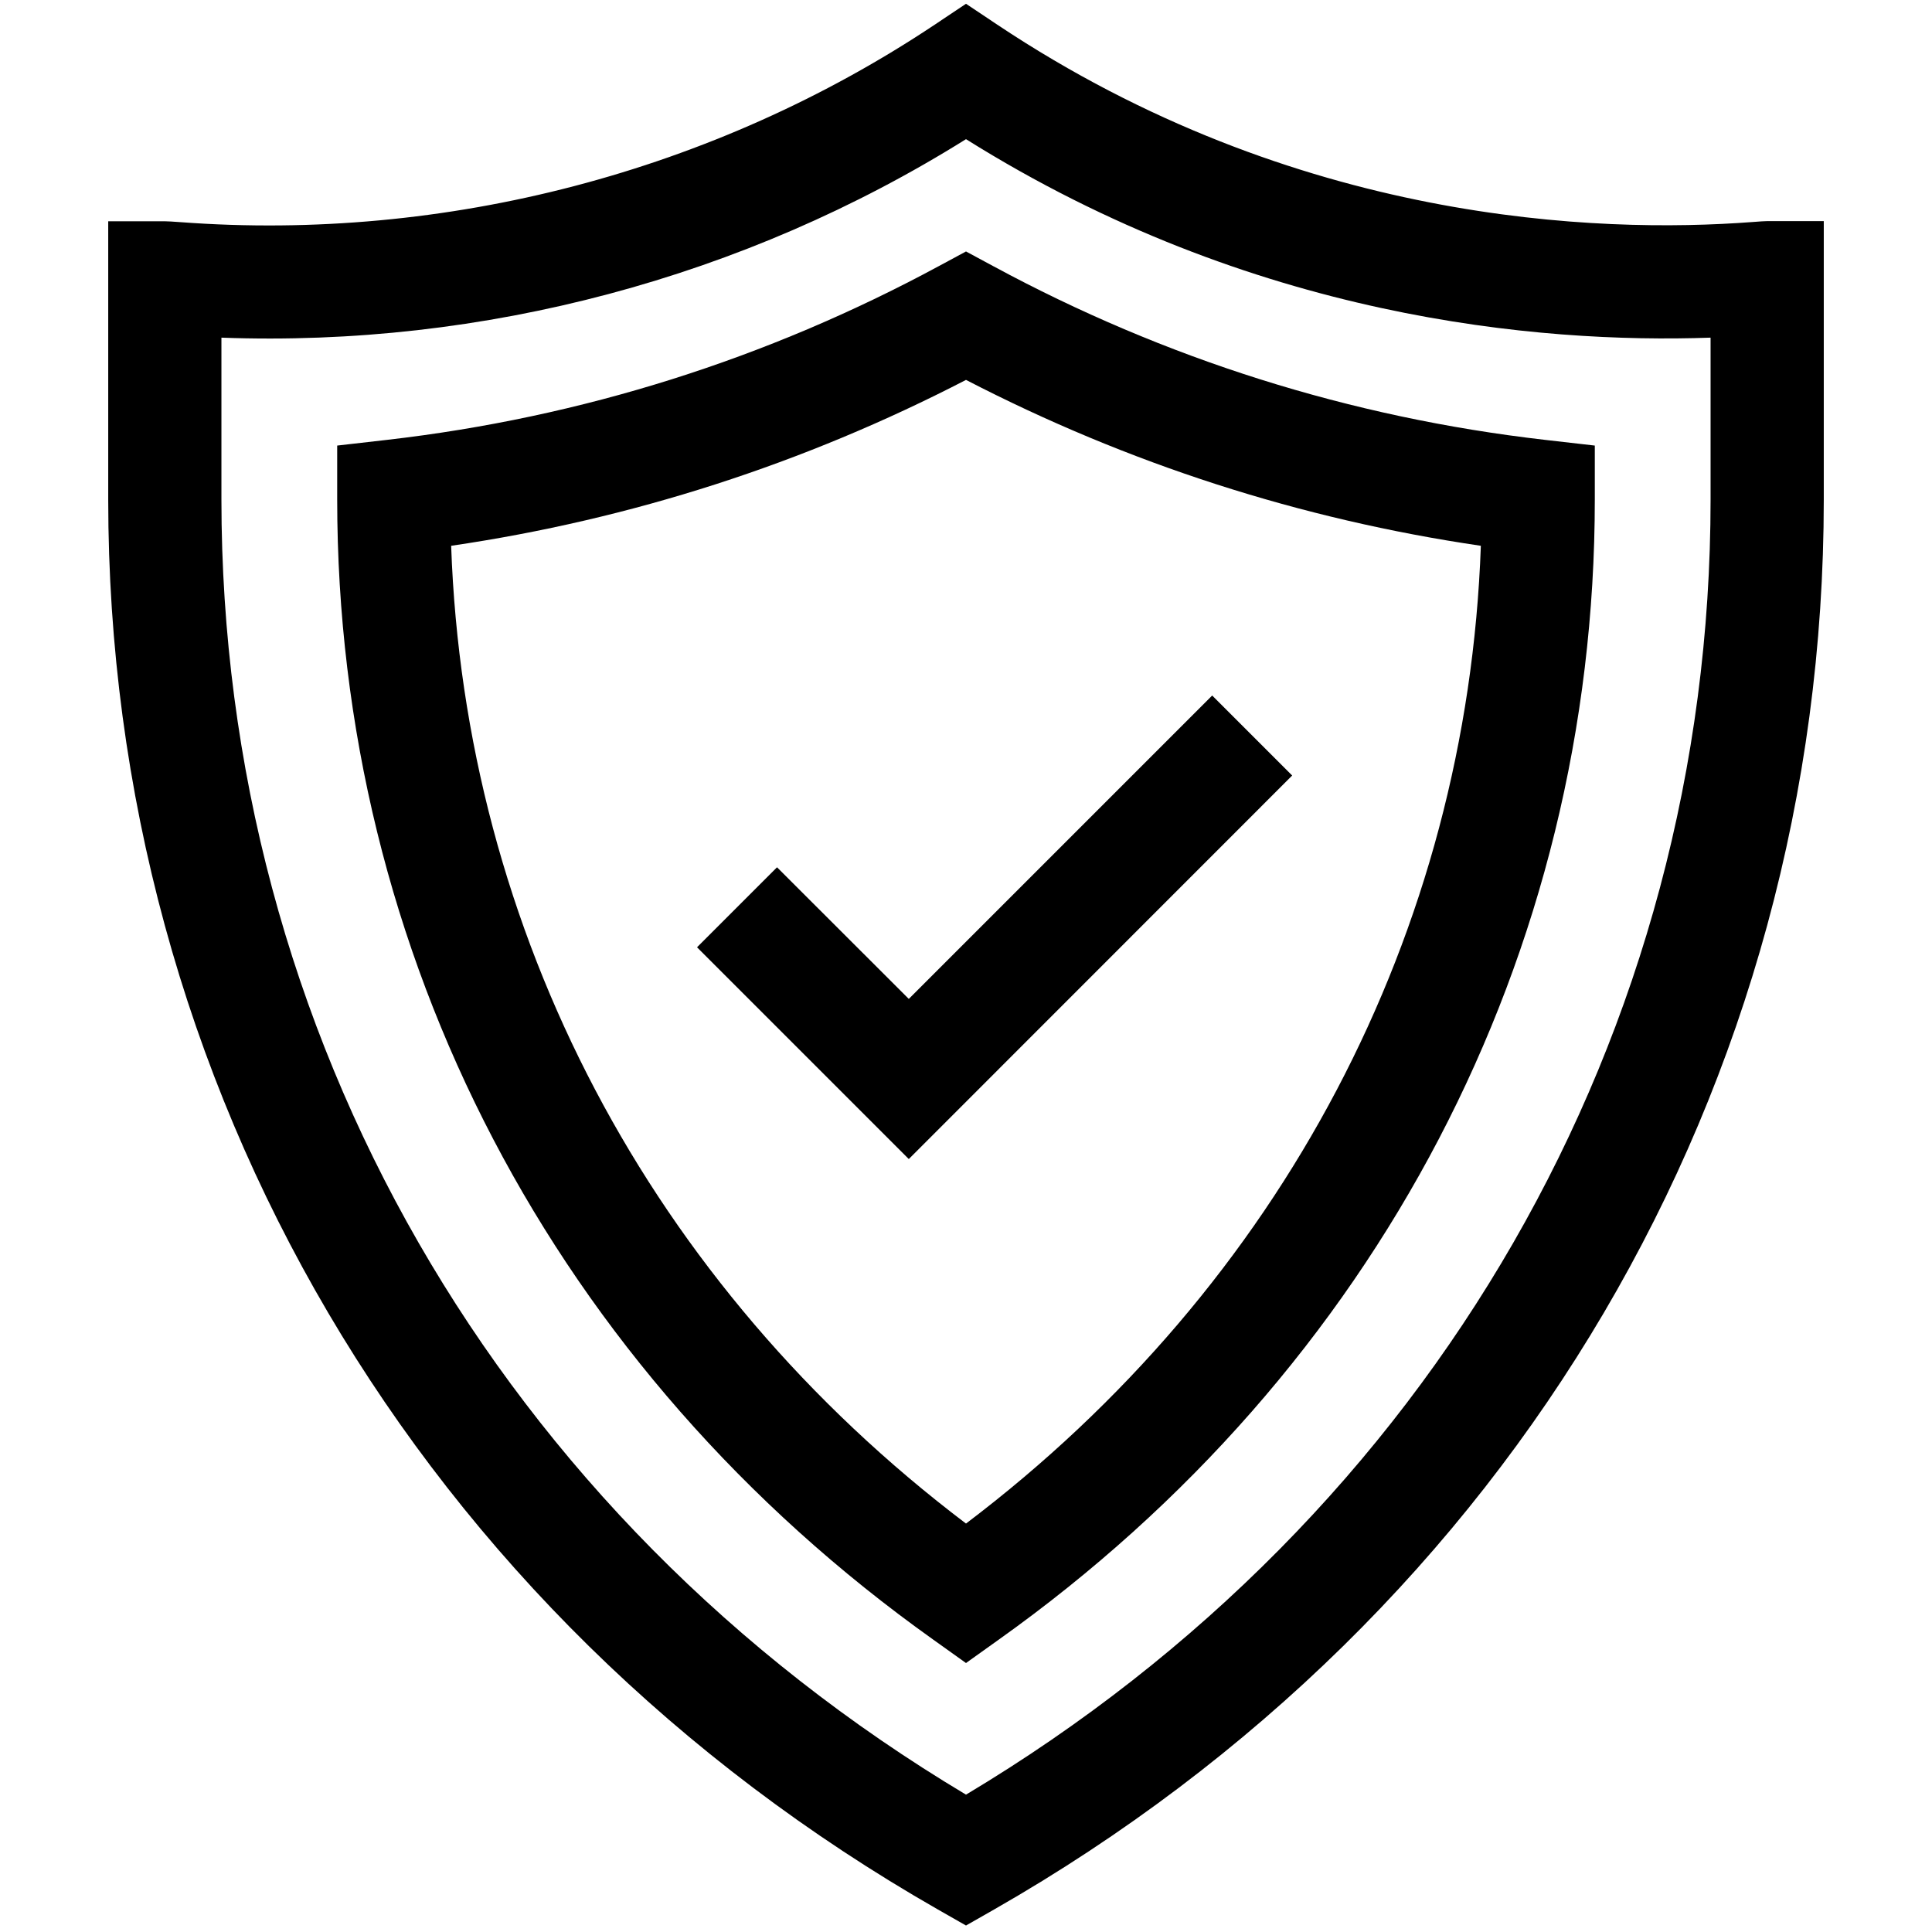
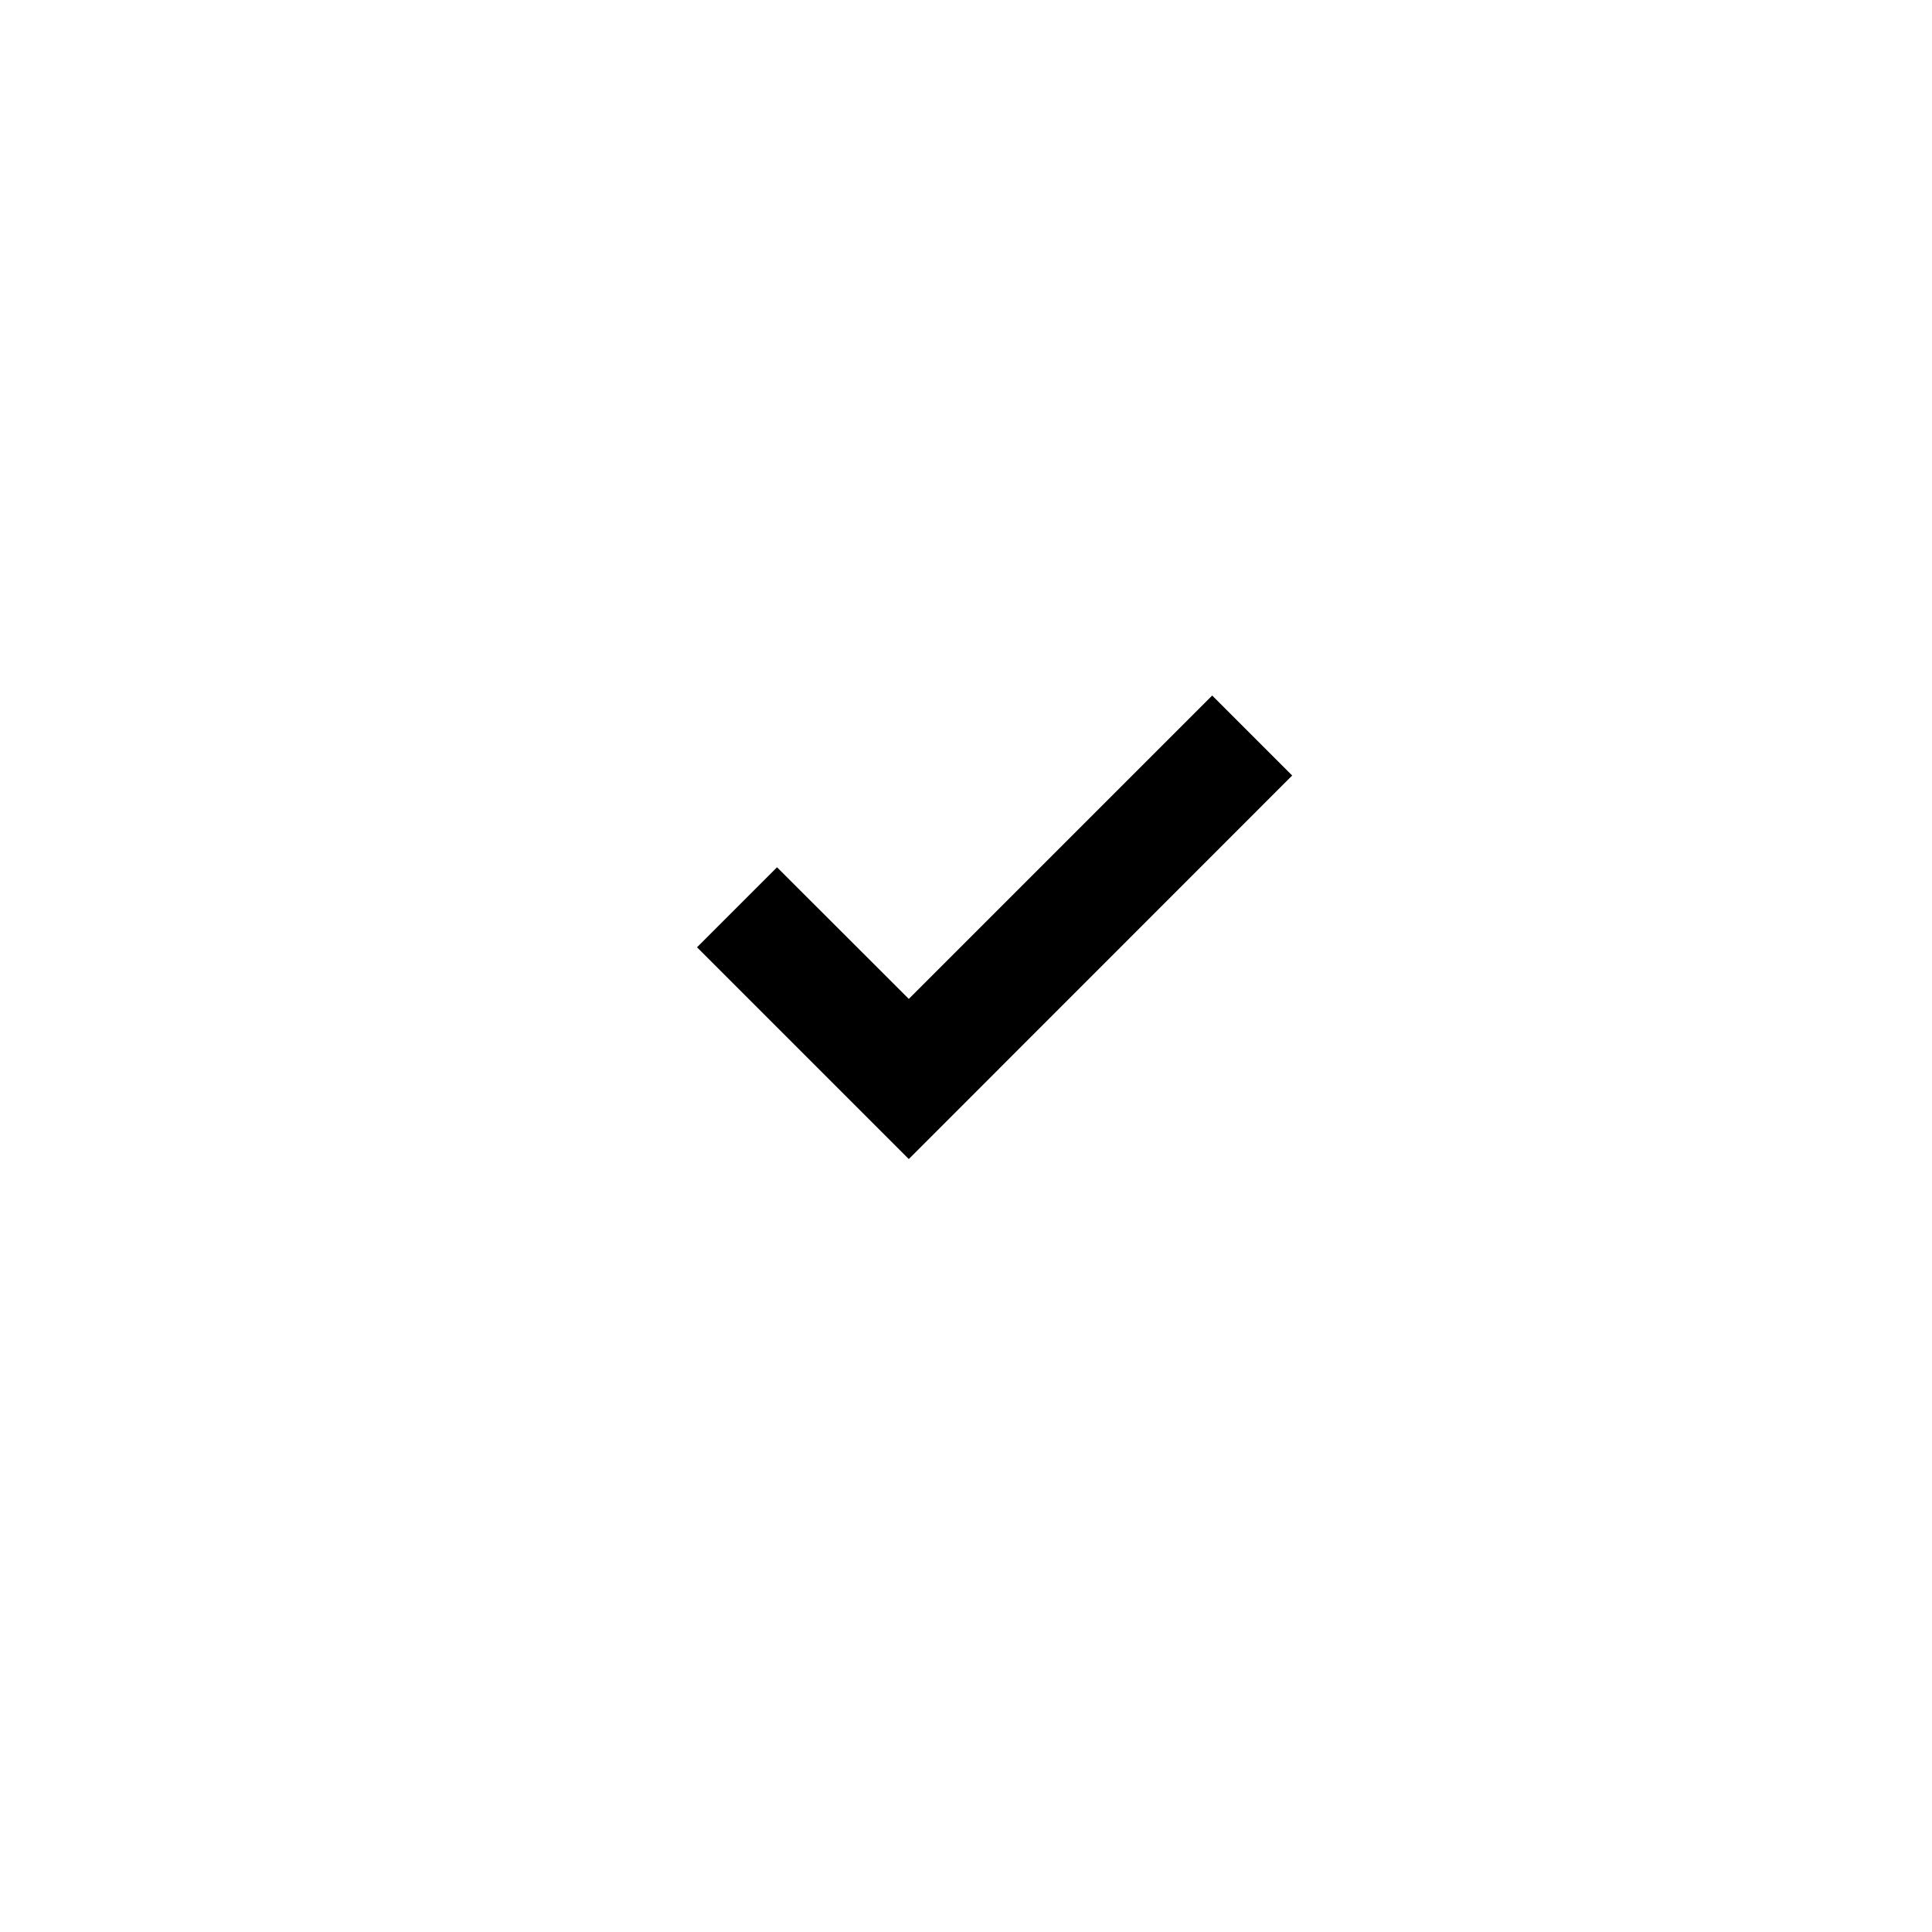
<svg xmlns="http://www.w3.org/2000/svg" id="Layer_1" width="128" height="128" viewBox="0 0 128 128">
-   <path d="m117.08,14.65c-.15,0-.48.02-.98.06-10.19.77-30.25.11-50.02-13.07l-2.08-1.39-2.08,1.39c-14.63,9.75-32.38,14.39-49.94,13.08-.53-.04-.89-.06-1.06-.06h-3.75v18.44c0,38.82,20.55,73.74,54.97,93.41l1.86,1.06,1.86-1.06c34.42-19.67,54.97-54.59,54.97-93.41V14.65h-3.75Zm-3.75,18.44c0,35.39-18.4,67.31-49.33,85.81C33.06,100.41,14.67,68.49,14.67,33.09v-10.72c17.34.64,34.65-3.97,49.33-13.15,18.97,11.89,37.91,13.55,49.33,13.15v10.73Z" />
-   <path d="m65.78,17.62l-1.78-.96-1.78.96c-11.4,6.16-23.7,10.04-36.56,11.52l-3.32.38v3.57c0,30.14,14.39,57.67,39.49,75.54l2.17,1.55,2.17-1.55c25.1-17.87,39.49-45.41,39.49-75.54v-3.57l-3.32-.38c-12.87-1.48-25.17-5.36-36.56-11.52Zm-1.78,83.32c-20.92-15.84-33.21-39.18-34.11-64.78,11.93-1.75,23.38-5.44,34.11-10.99,10.73,5.55,22.18,9.24,34.11,10.99-.91,25.61-13.19,48.95-34.11,64.78Z" />
  <polygon points="51.48 57.46 46.18 62.76 60.21 76.79 85.61 51.38 80.31 46.08 60.21 66.18 51.48 57.46" />
</svg>